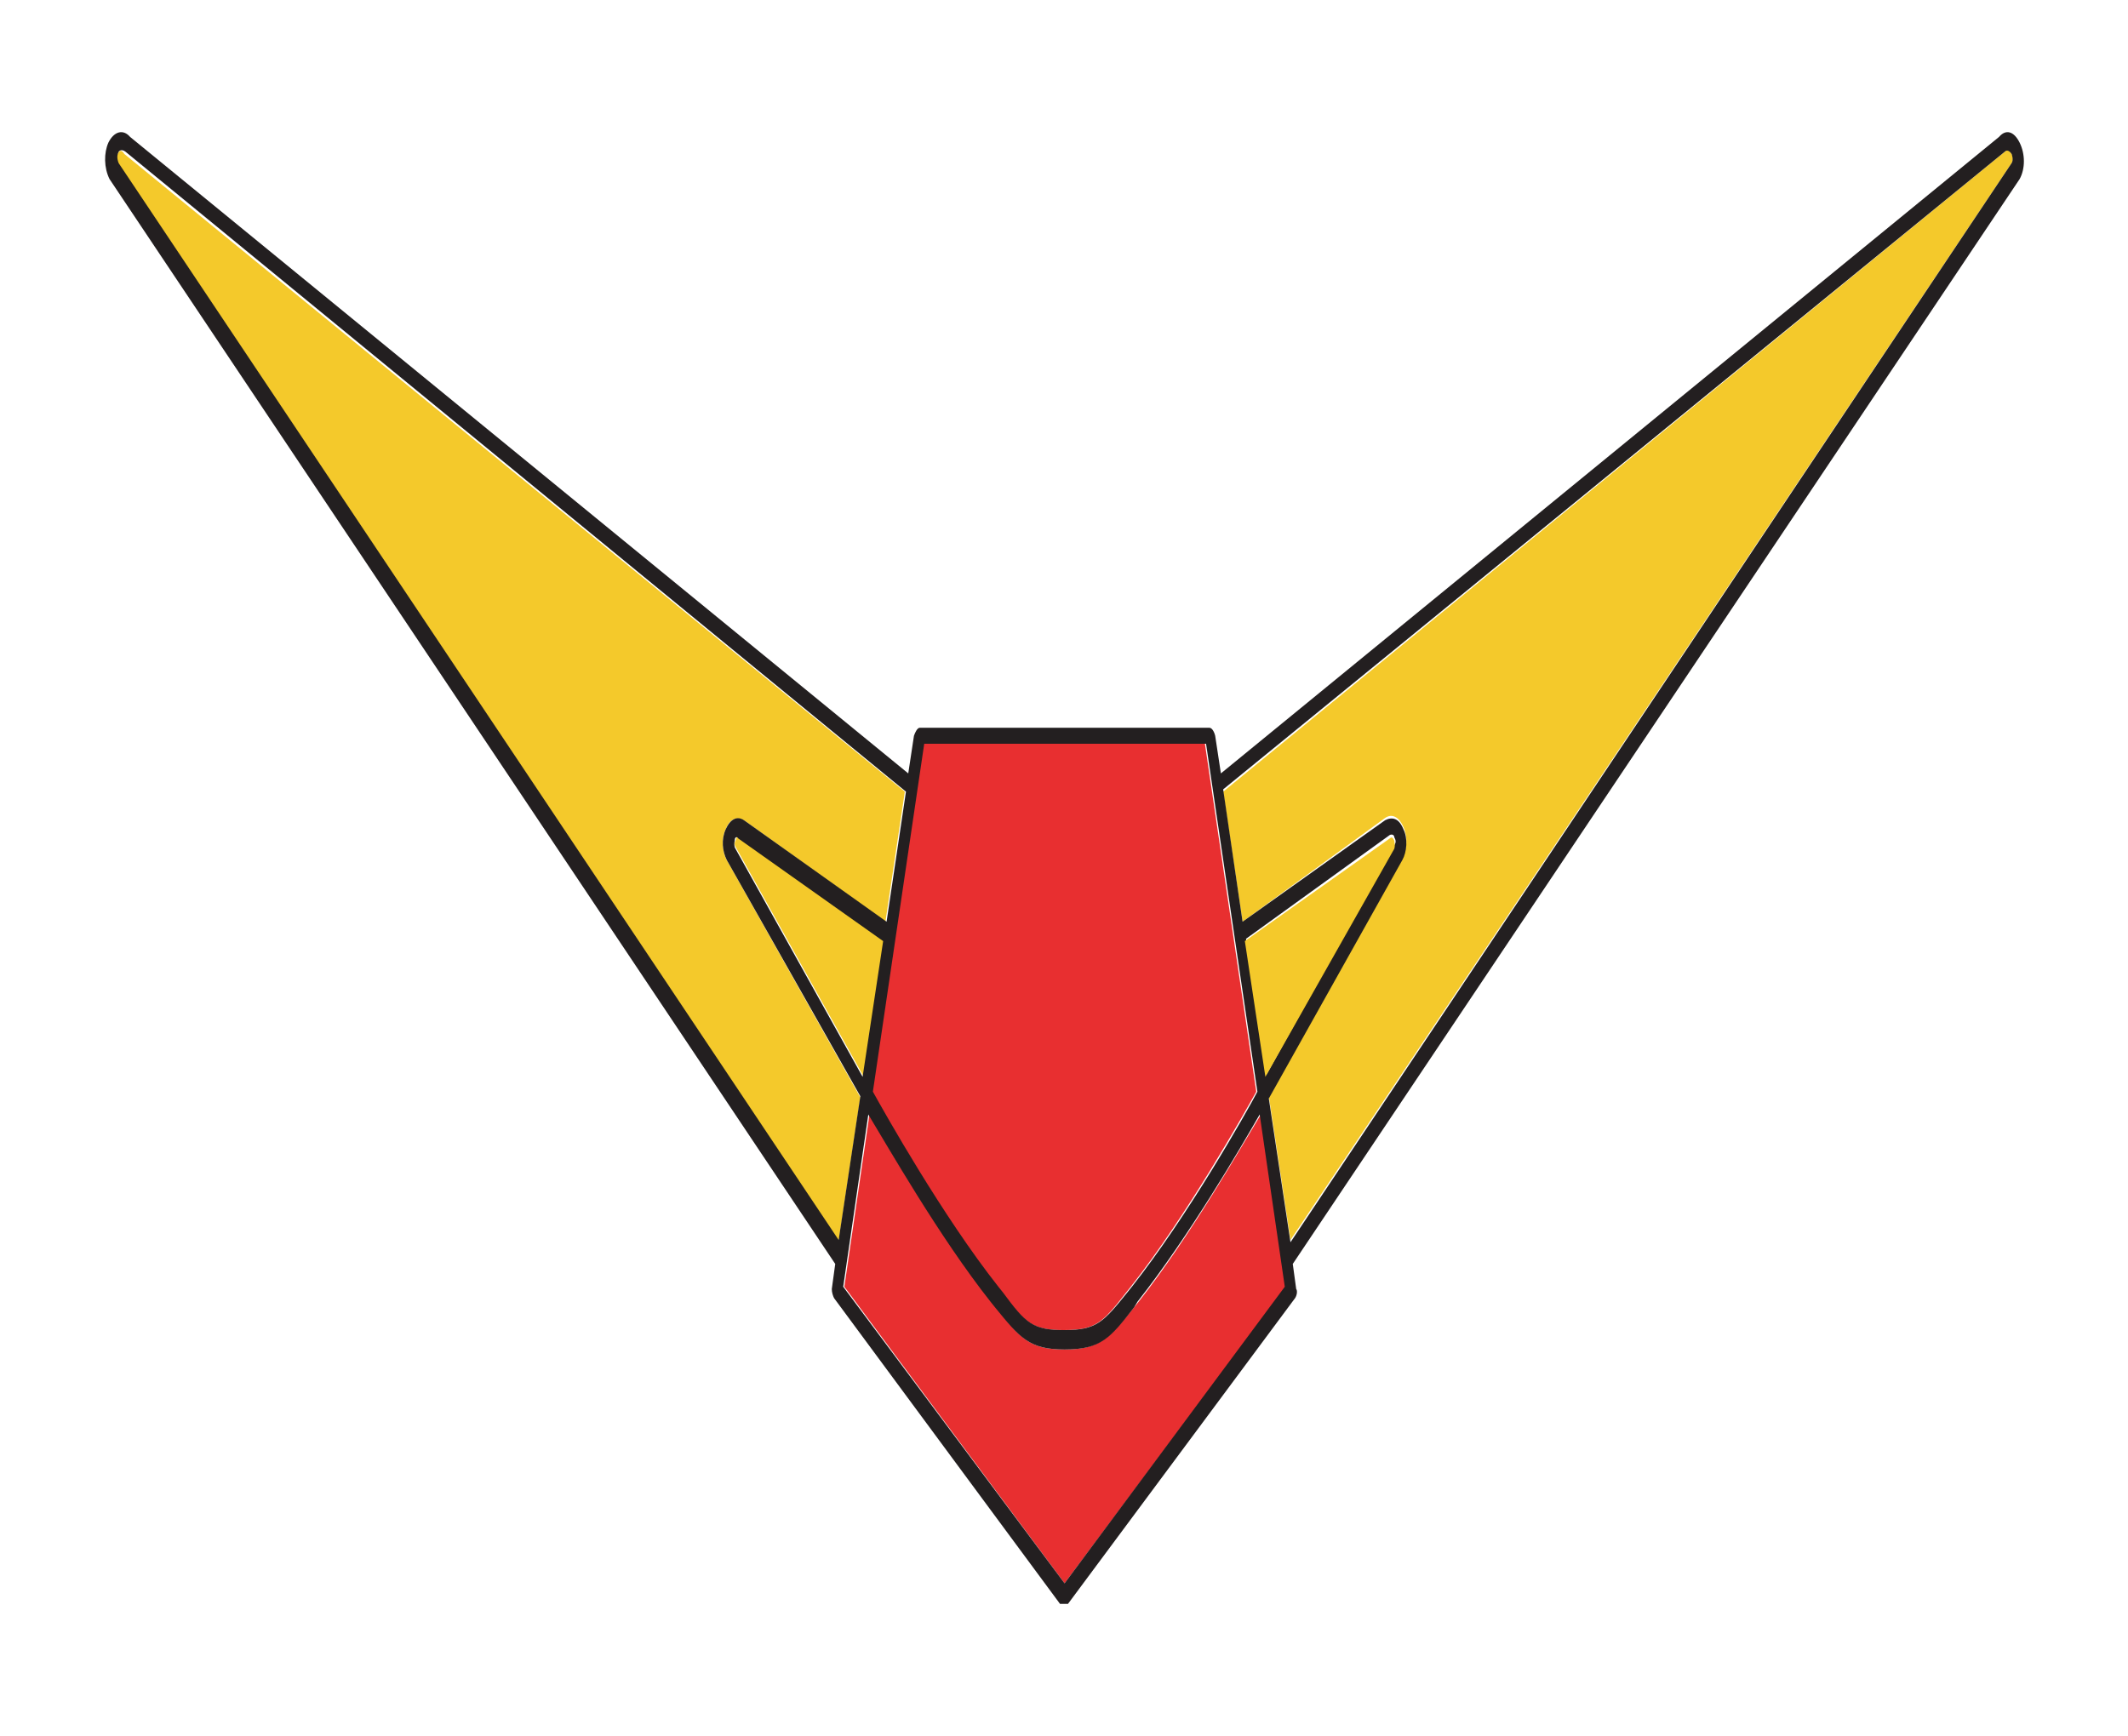
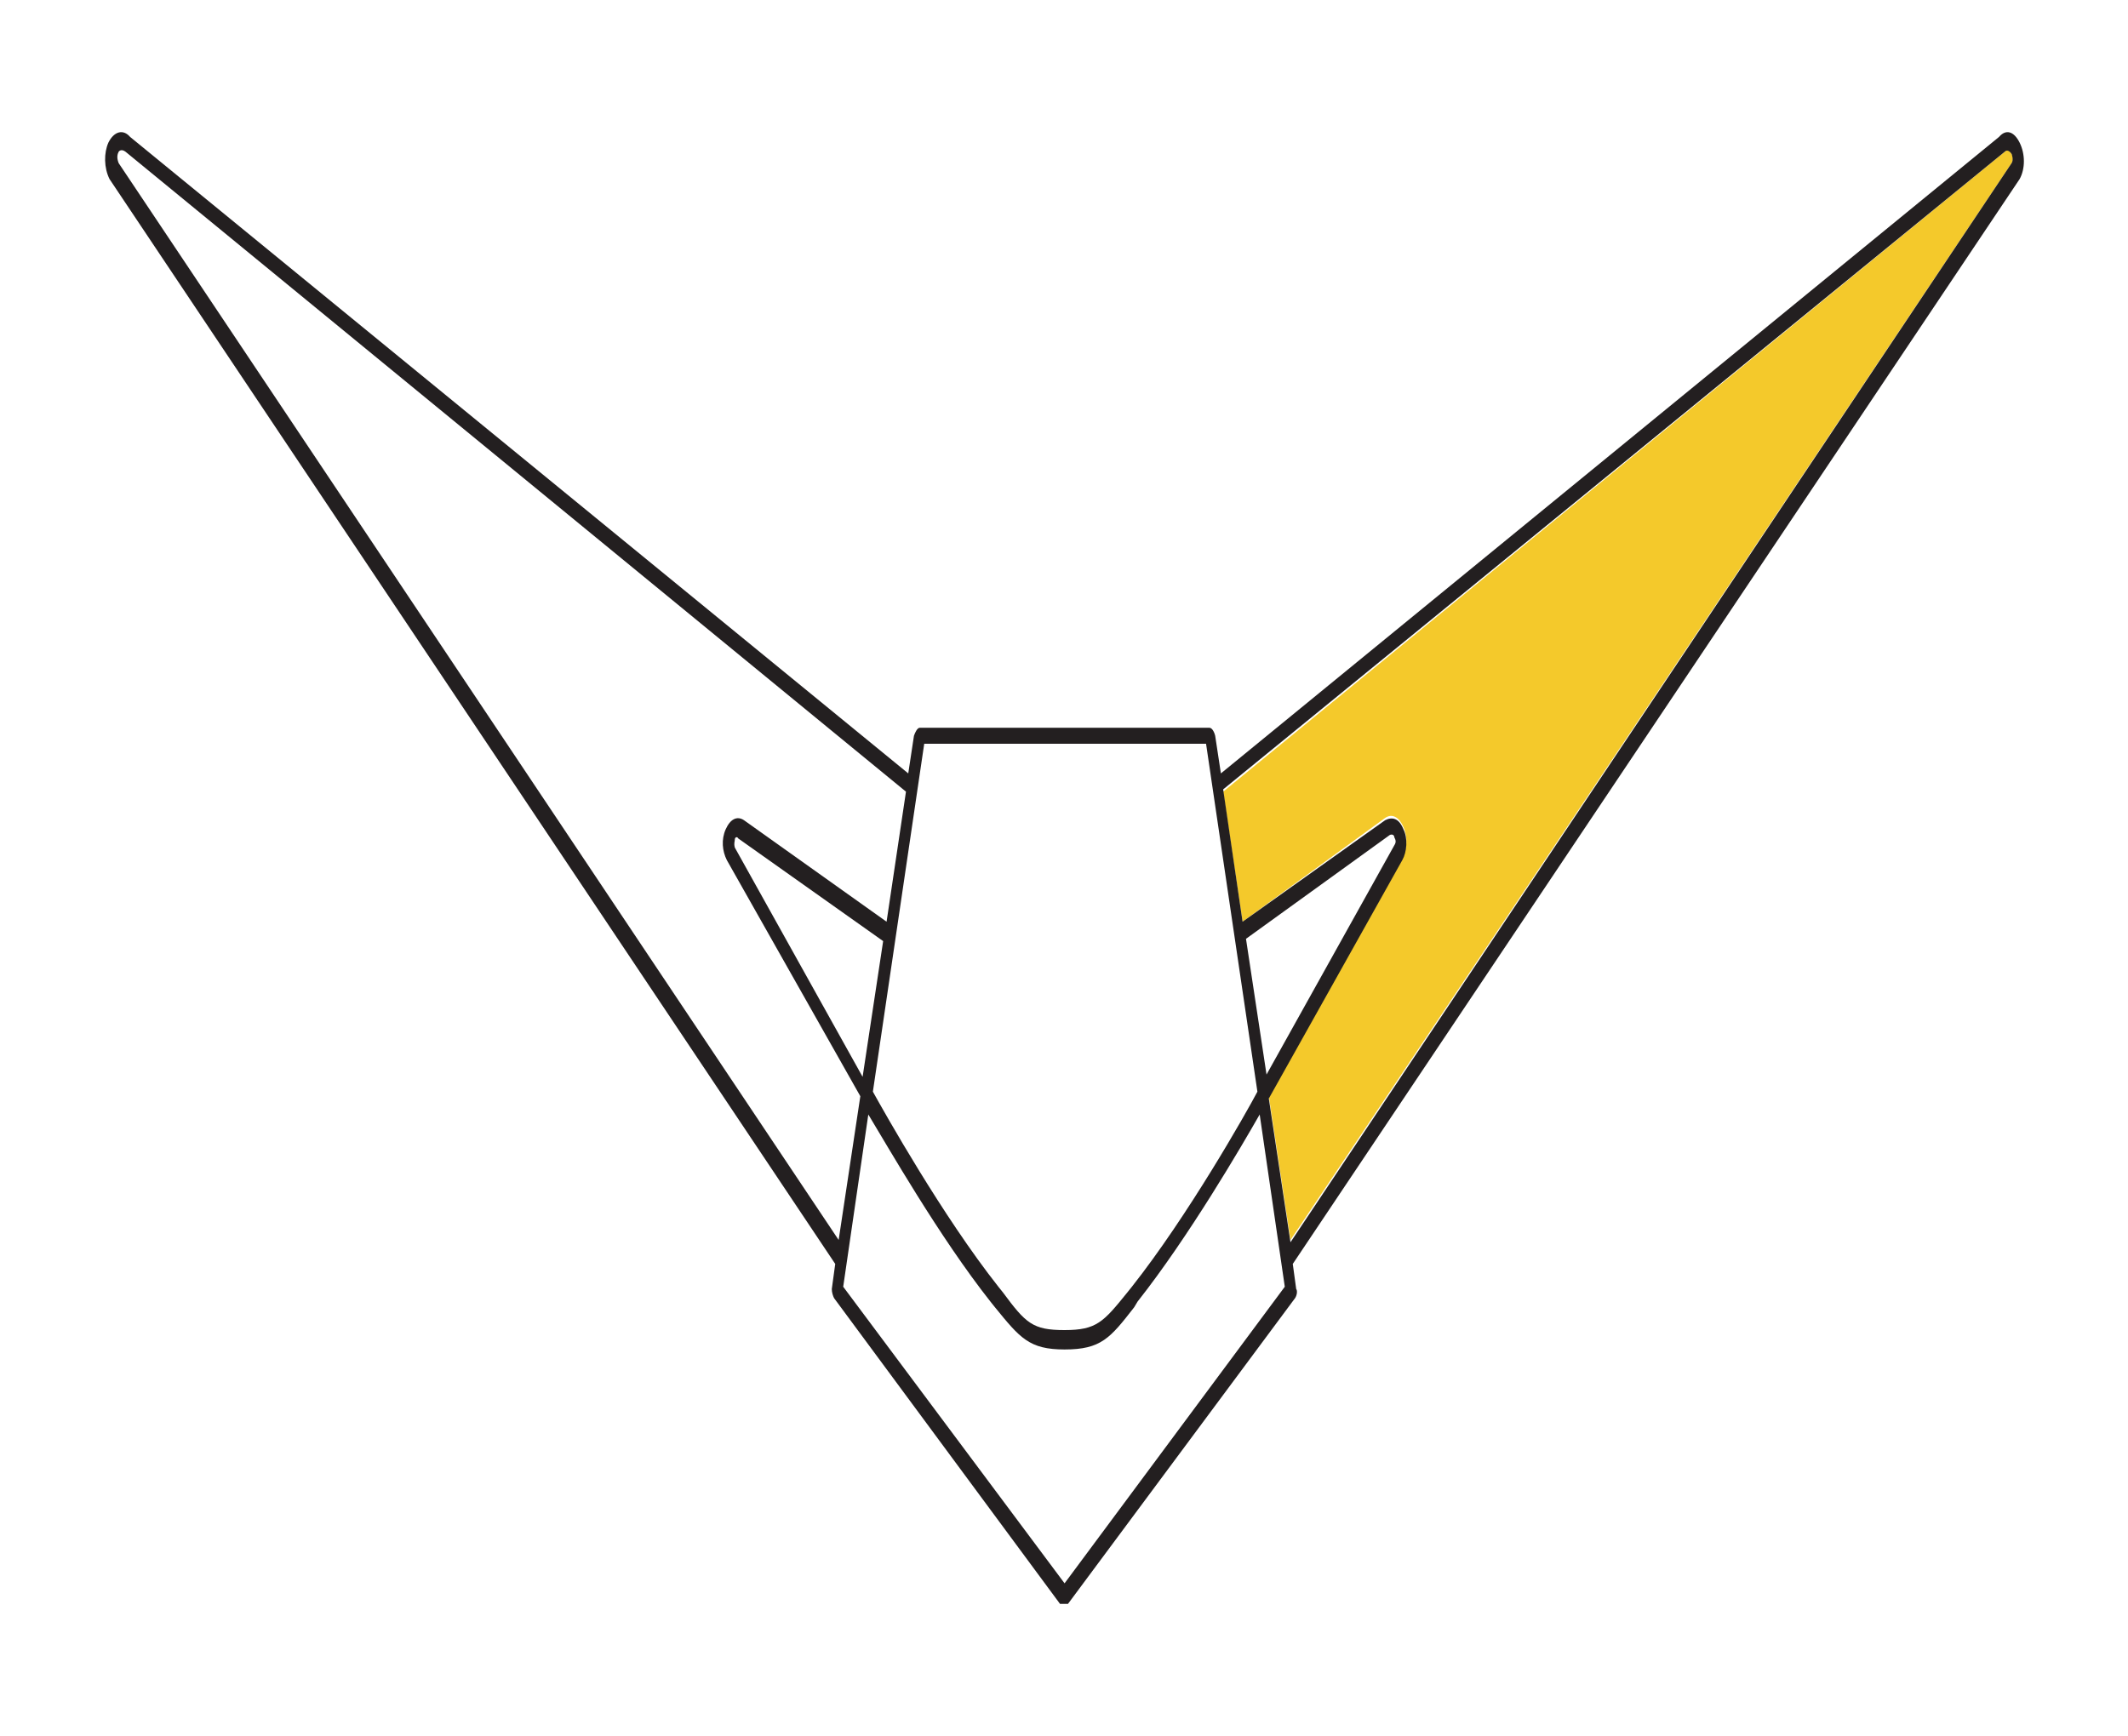
<svg xmlns="http://www.w3.org/2000/svg" data-bbox="9.211 11.586 168.164 129.014" viewBox="0 0 186.5 152.2" data-type="color">
  <g>
-     <path d="M110.1 95.7c-1 1.8-6.1 10.9-11 17.1l-.4.5c-2.1 2.7-2.7 3.3-5.5 3.3s-3.4-.7-5.4-3.3l-.4-.5c-4.9-6.2-10-15.2-11-17.1l4.5-30.5h24.7l4.5 30.5z" fill="#e82f30" data-color="1" />
-     <path d="m75.4 96.2-1.9 12.6-63.2-94.3c-.2-.5-.1-.8 0-1 .1-.2.3-.5.6 0l68.4 55.9-1.7 11.4-12.4-8.9c-.6-.3-1.2-.2-1.6.8-.4.8-.3 2 .1 2.7l11.7 20.8z" fill="#f4c92b" data-color="2" />
-     <path d="M75.7 94.4 64.5 74.3c-.2-.3-.1-.5 0-.7 0-.2.2-.3.4-.2l12.7 9-1.9 12z" fill="#f4c92b" data-color="2" />
-     <path d="M93.3 118.3c3.1 0 3.9-1 6.1-3.7l.4-.5c4.5-5.7 9-13.6 10.7-16.4l2.2 15.1-19.4 26-19.3-26 2.2-15.1c1.6 2.8 6.2 10.7 10.7 16.4l.4.5c2.1 2.7 2.9 3.7 6 3.7z" fill="#e82f30" data-color="1" />
    <path d="m108.9 80.8-1.7-11.4 68.5-56.1c.3-.3.5 0 .6.2.1.2.2.5 0 .8l-63.2 94.4-1.9-12.6 11.7-20.9c.4-.8.5-1.8.1-2.7s-1-1.2-1.6-.8l-12.5 9.1z" fill="#f4c92b" data-color="2" />
    <path d="M64.4 73.6c0 .2-.1.3 0 .7l11.2 20.1 1.8-11.9-12.7-9c-.1-.2-.3-.1-.3.1zm-.7 1.8c-.4-.8-.5-1.8-.1-2.7s1-1.2 1.6-.8l12.5 8.9 1.7-11.4L11 13.3c-.4-.3-.6 0-.6 0-.1.2-.2.5 0 1l63.1 94.4 1.9-12.6-11.7-20.7zm45.2 5.4 12.5-8.9c.6-.3 1.2-.2 1.6.8.4.8.3 2-.1 2.7l-11.7 20.9 1.9 12.6 63.2-94.6c.2-.3 0-.8 0-.8s-.3-.5-.6-.2l-68.5 55.9 1.7 11.6zm.3 1.5 1.8 11.9 11.2-20.1c.2-.3.1-.5 0-.7 0-.2-.2-.3-.4-.2l-12.6 9.1zm4.3 31.5-19.9 26.8h-.7l-19.8-26.8c-.1-.2-.2-.5-.2-.8l.3-2.2L9.6 15.7c-.5-1-.5-2.3-.1-3.2.5-1 1.3-1.2 1.9-.5l68.2 55.8.5-3.3c.1-.3.3-.7.5-.7H106c.2 0 .4.3.5.7l.5 3.3L175.2 12c.6-.7 1.3-.5 1.8.5s.5 2.3 0 3.2l-63.7 95.1.3 2.2c.1.1.1.5-.1.8zm-14.1.8c-2.1 2.7-2.9 3.7-6.1 3.7-3.1 0-3.9-1-6.1-3.7l-.4-.5c-4.5-5.7-9-13.6-10.7-16.4l-2.2 15.1 19.4 26 19.3-26-2.2-15.1c-1.6 2.8-6.2 10.7-10.7 16.4l-.3.5zm-6.1 2c2.8 0 3.4-.7 5.5-3.3l.4-.5c4.9-6.2 10-15.2 11-17.1l-4.5-30.5H81l-4.5 30.5c1 1.8 6.1 10.9 11 17.1l.4.5c2 2.7 2.6 3.3 5.4 3.3z" fill="#231f20" data-color="3" />
-     <path d="m110.9 94.4-1.8-11.9 12.7-9c.2-.2.3 0 .4.2 0 .2.1.3 0 .7l-11.3 20z" fill="#f4c92b" data-color="2" />
  </g>
</svg>